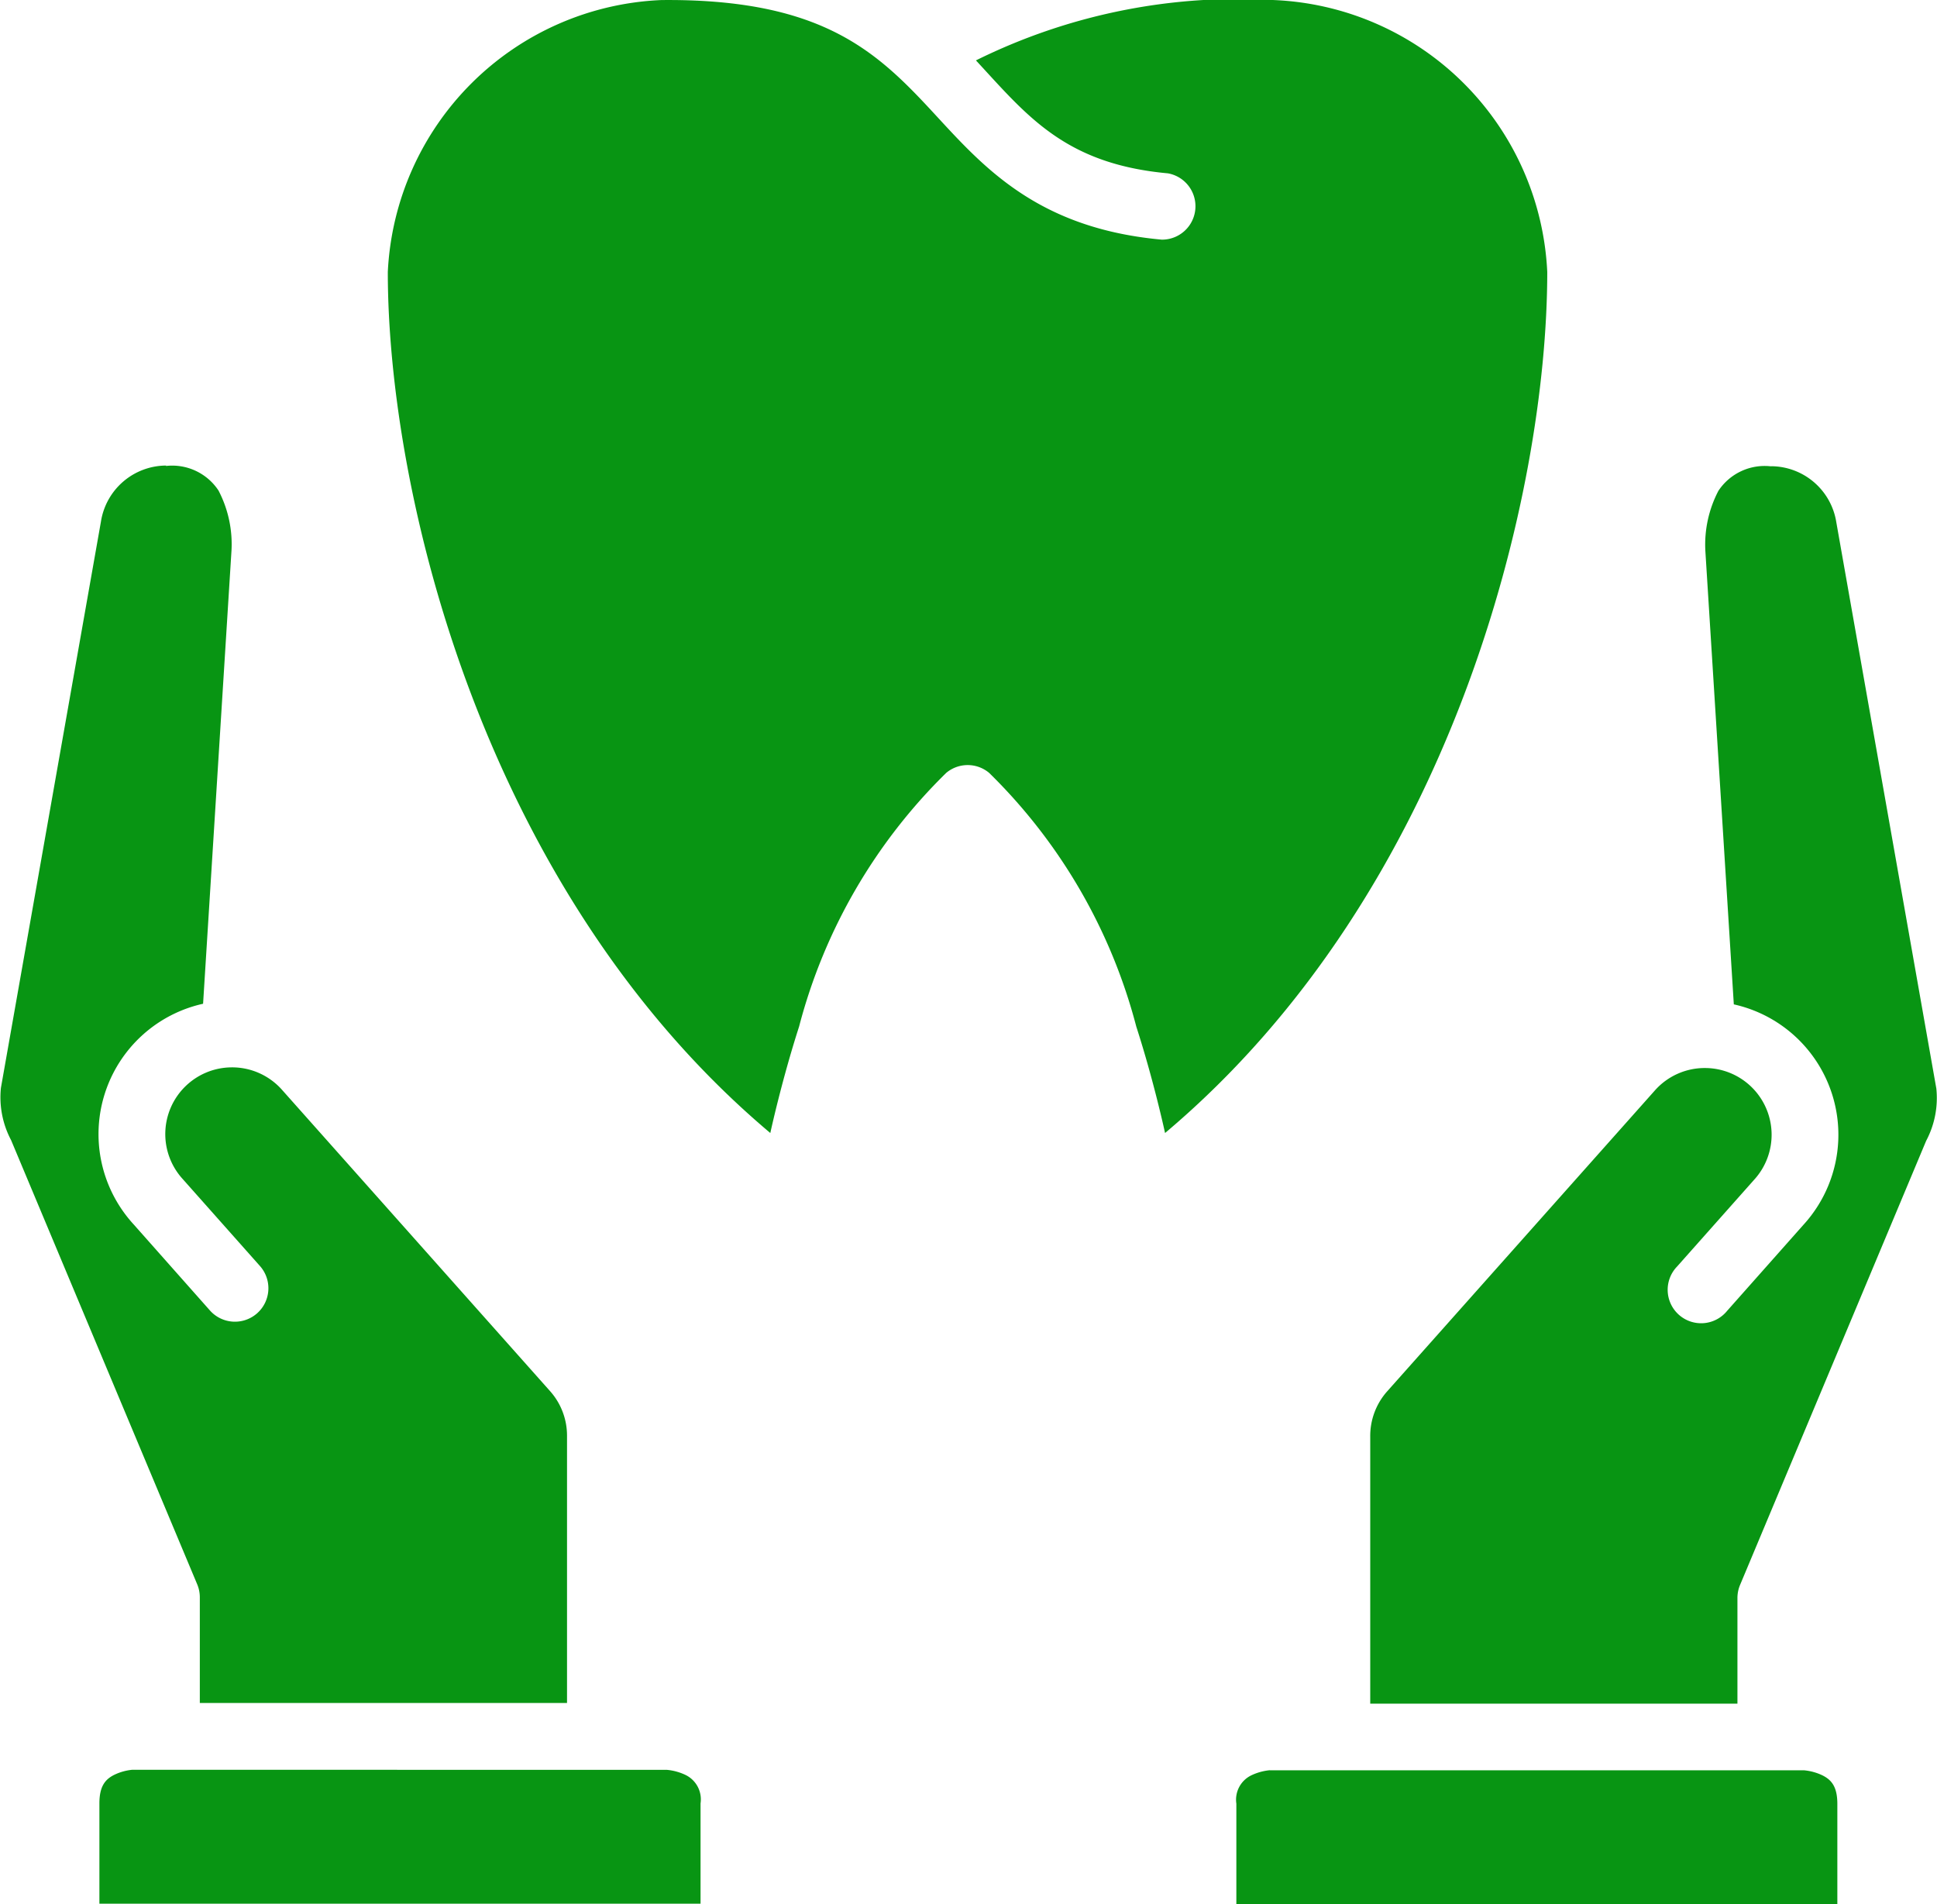
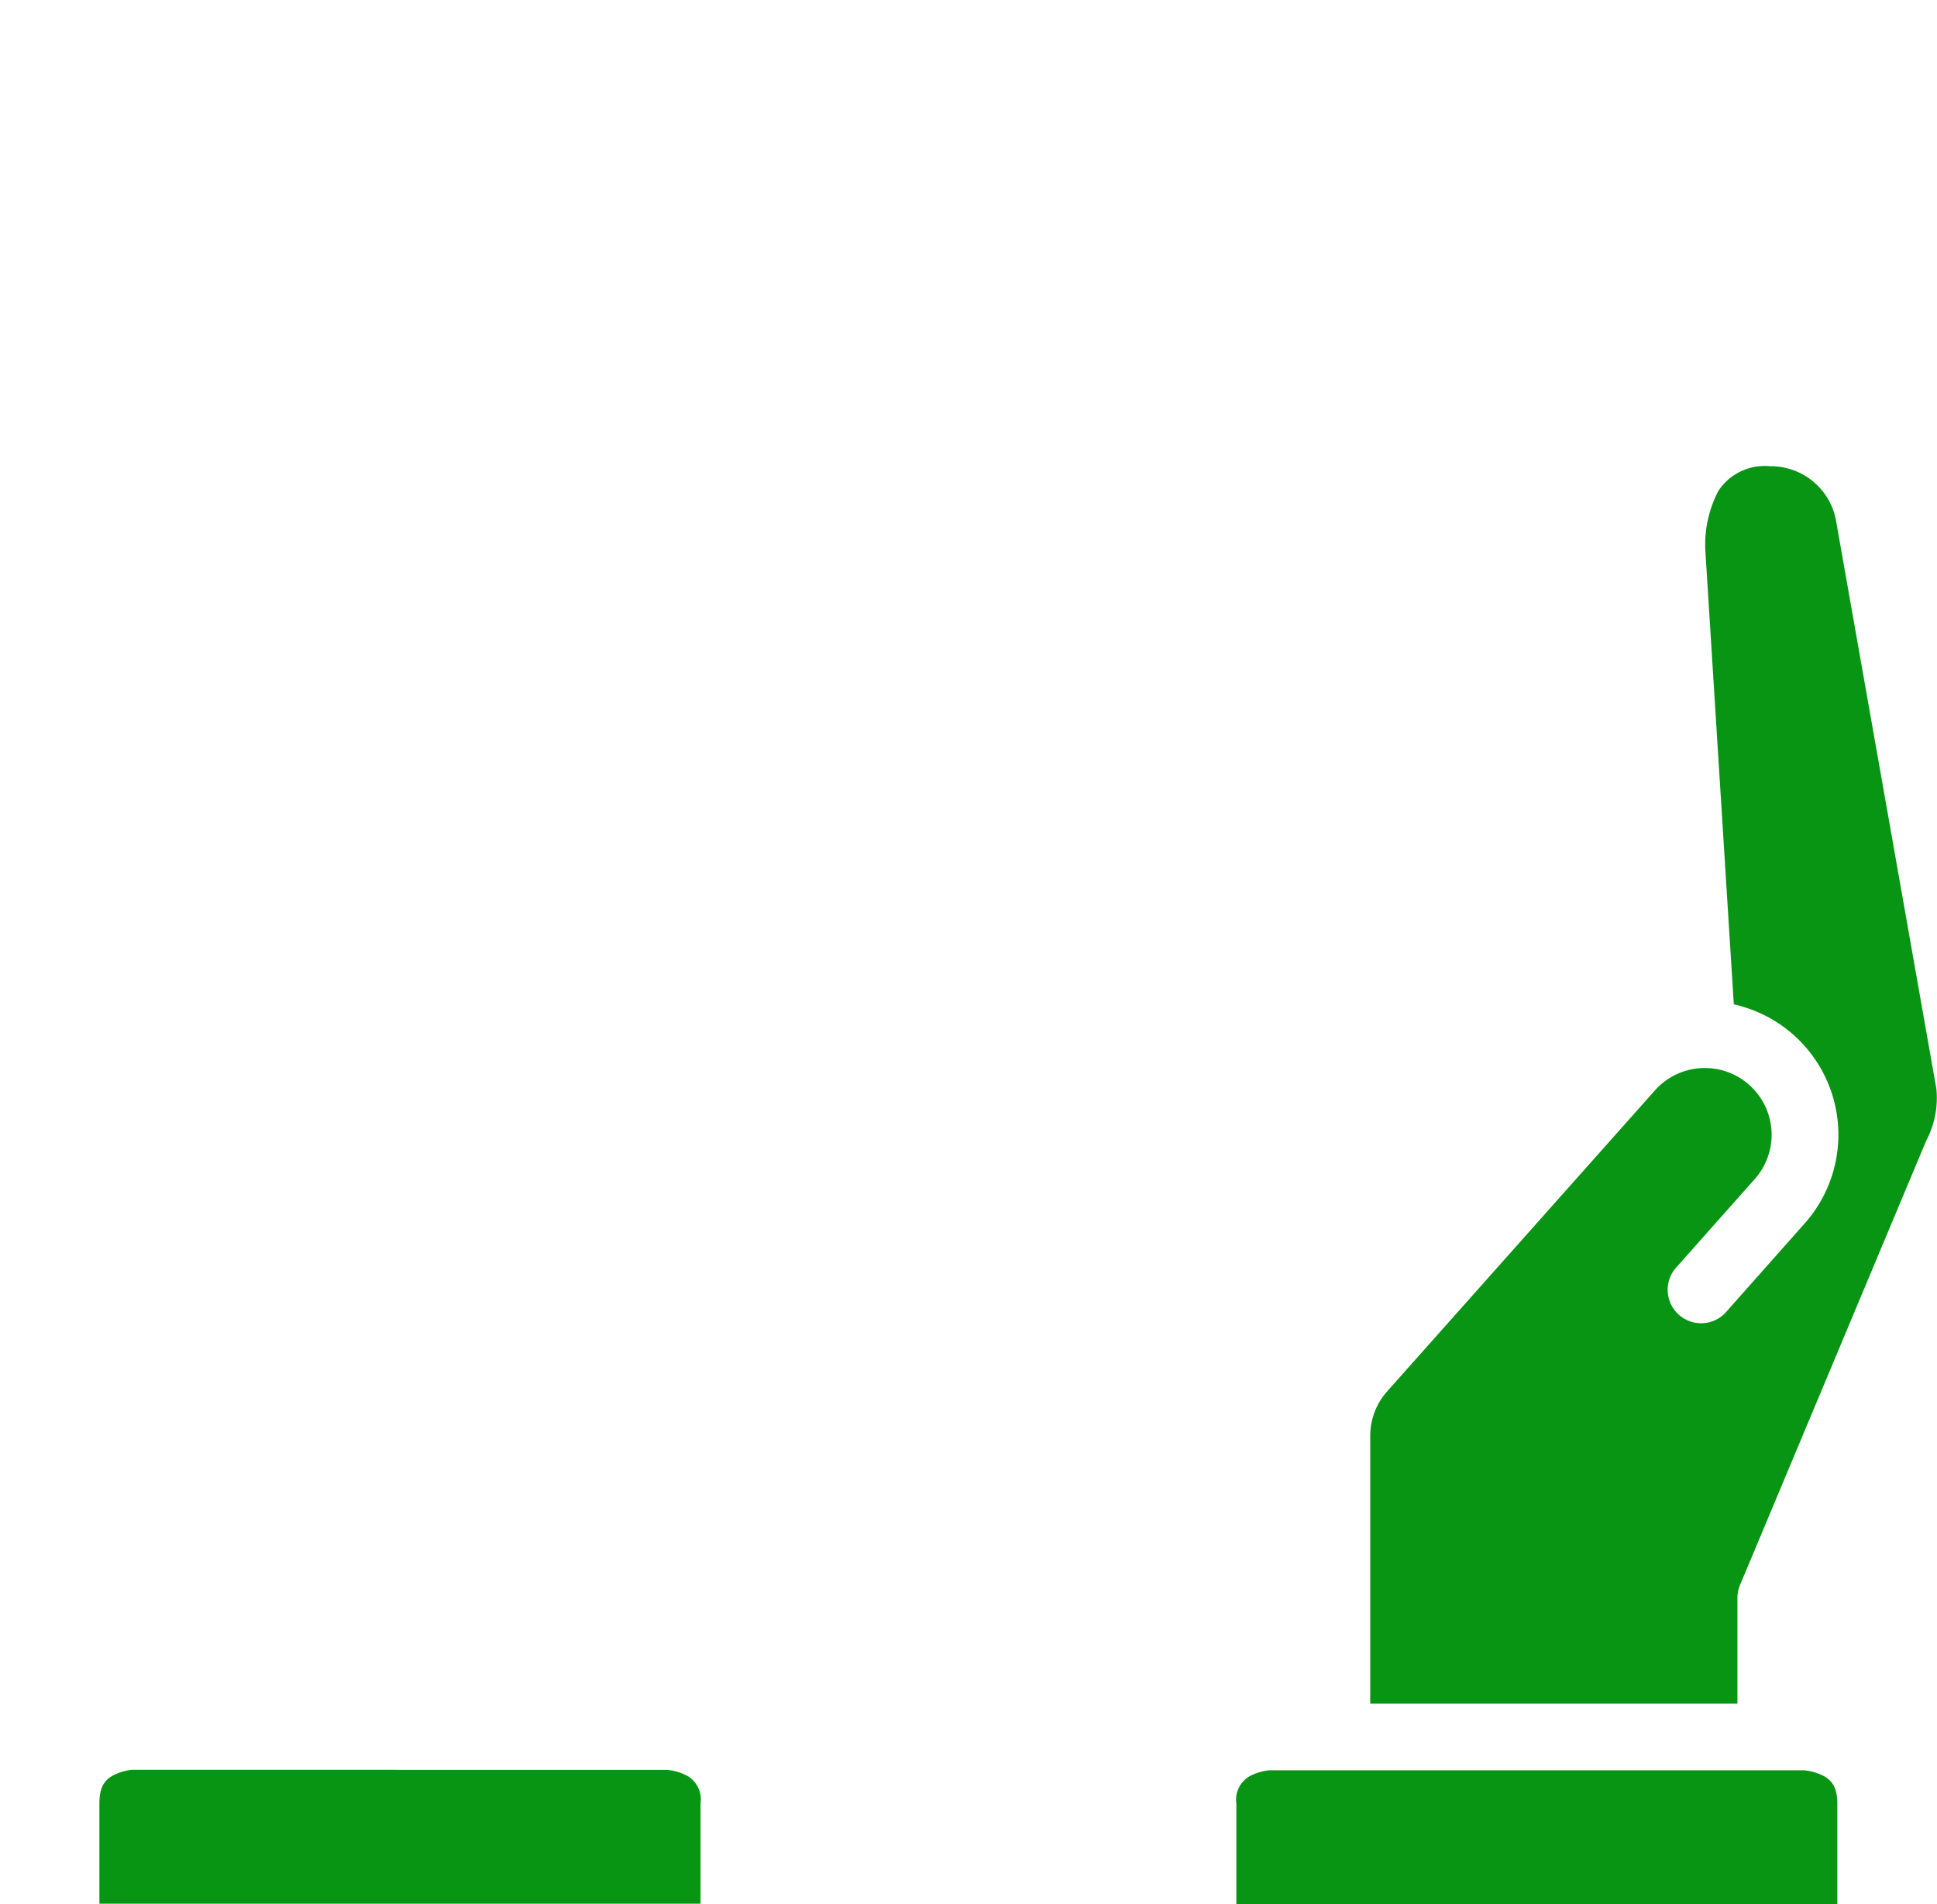
<svg xmlns="http://www.w3.org/2000/svg" width="37.98" height="37.328" viewBox="0 0 37.98 37.328">
  <g id="layer6" transform="translate(-0.801 -1.06)">
    <path id="path1593" d="M11.269,15.106H21.747a1.051,1.051,0,0,1,.359.1c.171.086.29.216.29.558l0,1.968H10.612V15.76a.53.53,0,0,1,.294-.556,1.08,1.08,0,0,1,.362-.1Z" transform="translate(14.431 20.66)" fill="#089513" />
    <path id="path1591" d="M12.721,15.1a1.08,1.08,0,0,1,.362.1.532.532,0,0,1,.294.558v1.966H1.59l0-1.967c0-.341.119-.473.29-.559a1.033,1.033,0,0,1,.359-.1Z" transform="translate(1.16 20.657)" fill="#089513" />
    <path id="path1589" d="M19.537,4.759a1.3,1.3,0,0,1,1.28,1.1l1.961,11.1a1.793,1.793,0,0,1-.2,1.026l-3.646,8.7a.658.658,0,0,0-.054.256l0,2.077h-7.2V23.78A1.315,1.315,0,0,1,12,22.907l5.25-5.9a1.307,1.307,0,0,1,1.006-.45,1.308,1.308,0,0,1,.949,2.191l-1.51,1.7a.656.656,0,1,0,.982.868l1.492-1.682a2.618,2.618,0,0,0-1.362-4.325l-.558-8.89a2.276,2.276,0,0,1,.256-1.178,1.088,1.088,0,0,1,1.03-.48Z" transform="translate(15.99 5.441)" fill="#089513" />
-     <path id="path1587" d="M4.055,4.757a1.088,1.088,0,0,1,1.03.481A2.271,2.271,0,0,1,5.34,6.415L4.783,15.3a2.618,2.618,0,0,0-1.362,4.325l1.492,1.683a.656.656,0,1,0,.982-.87l-1.51-1.7a1.308,1.308,0,0,1,.949-2.191,1.308,1.308,0,0,1,1.006.451l5.25,5.9a1.311,1.311,0,0,1,.329.872v5.238h-7.2l0-2.077a.658.658,0,0,0-.054-.256l-3.646-8.7a1.793,1.793,0,0,1-.2-1.026l1.961-11.1a1.3,1.3,0,0,1,1.28-1.1Z" transform="translate(0 5.438)" fill="#089513" />
-     <path id="path1581" d="M9.244,1.061c2.93-.028,4.064.873,5.1,1.962S16.4,5.517,19.052,5.758a.655.655,0,0,0,.12-1.3c-2.029-.185-2.767-1.139-3.763-2.214A11.586,11.586,0,0,1,21.25,1.061a5.6,5.6,0,0,1,5.361,5.33c0,4.332-1.839,12.119-7.494,16.881,0,0-.218-1.015-.564-2.086a10.777,10.777,0,0,0-2.885-4.974.655.655,0,0,0-.842,0,10.777,10.777,0,0,0-2.885,4.974c-.345,1.071-.564,2.086-.564,2.086-5.633-4.741-7.5-12.549-7.5-16.881A5.607,5.607,0,0,1,9.244,1.061Z" transform="translate(4.528 0)" fill="#089513" />
  </g>
</svg>